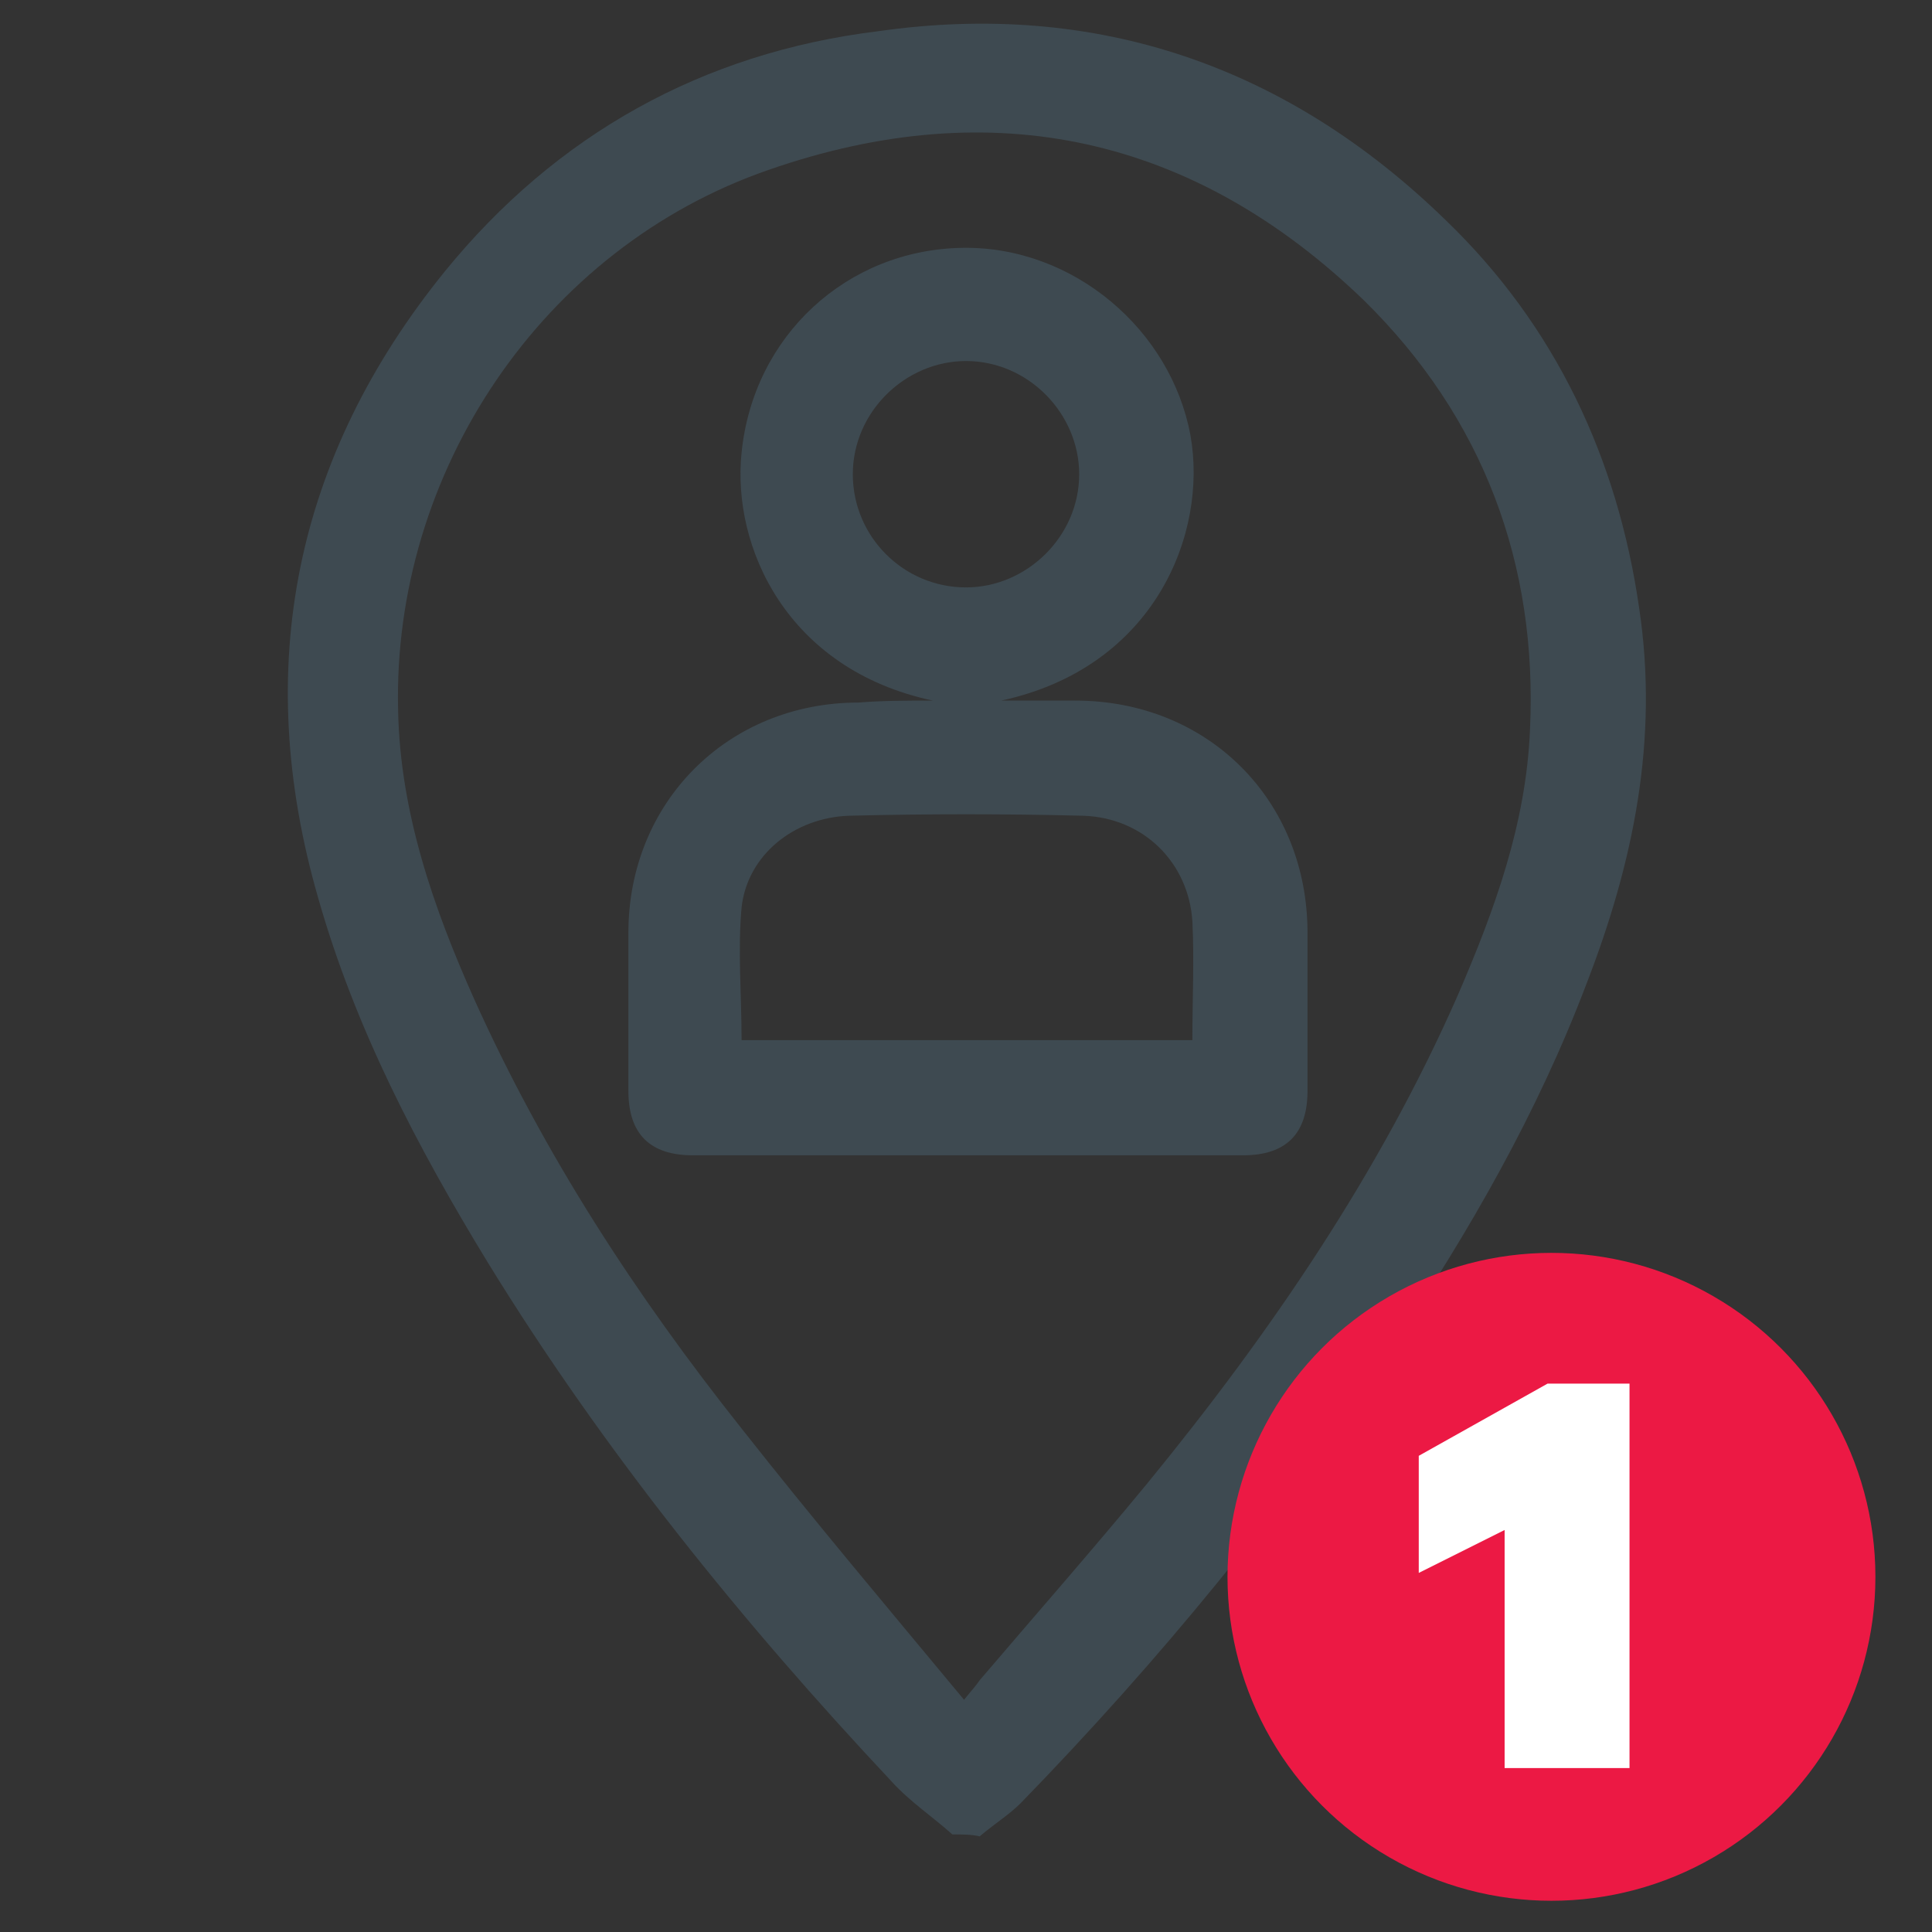
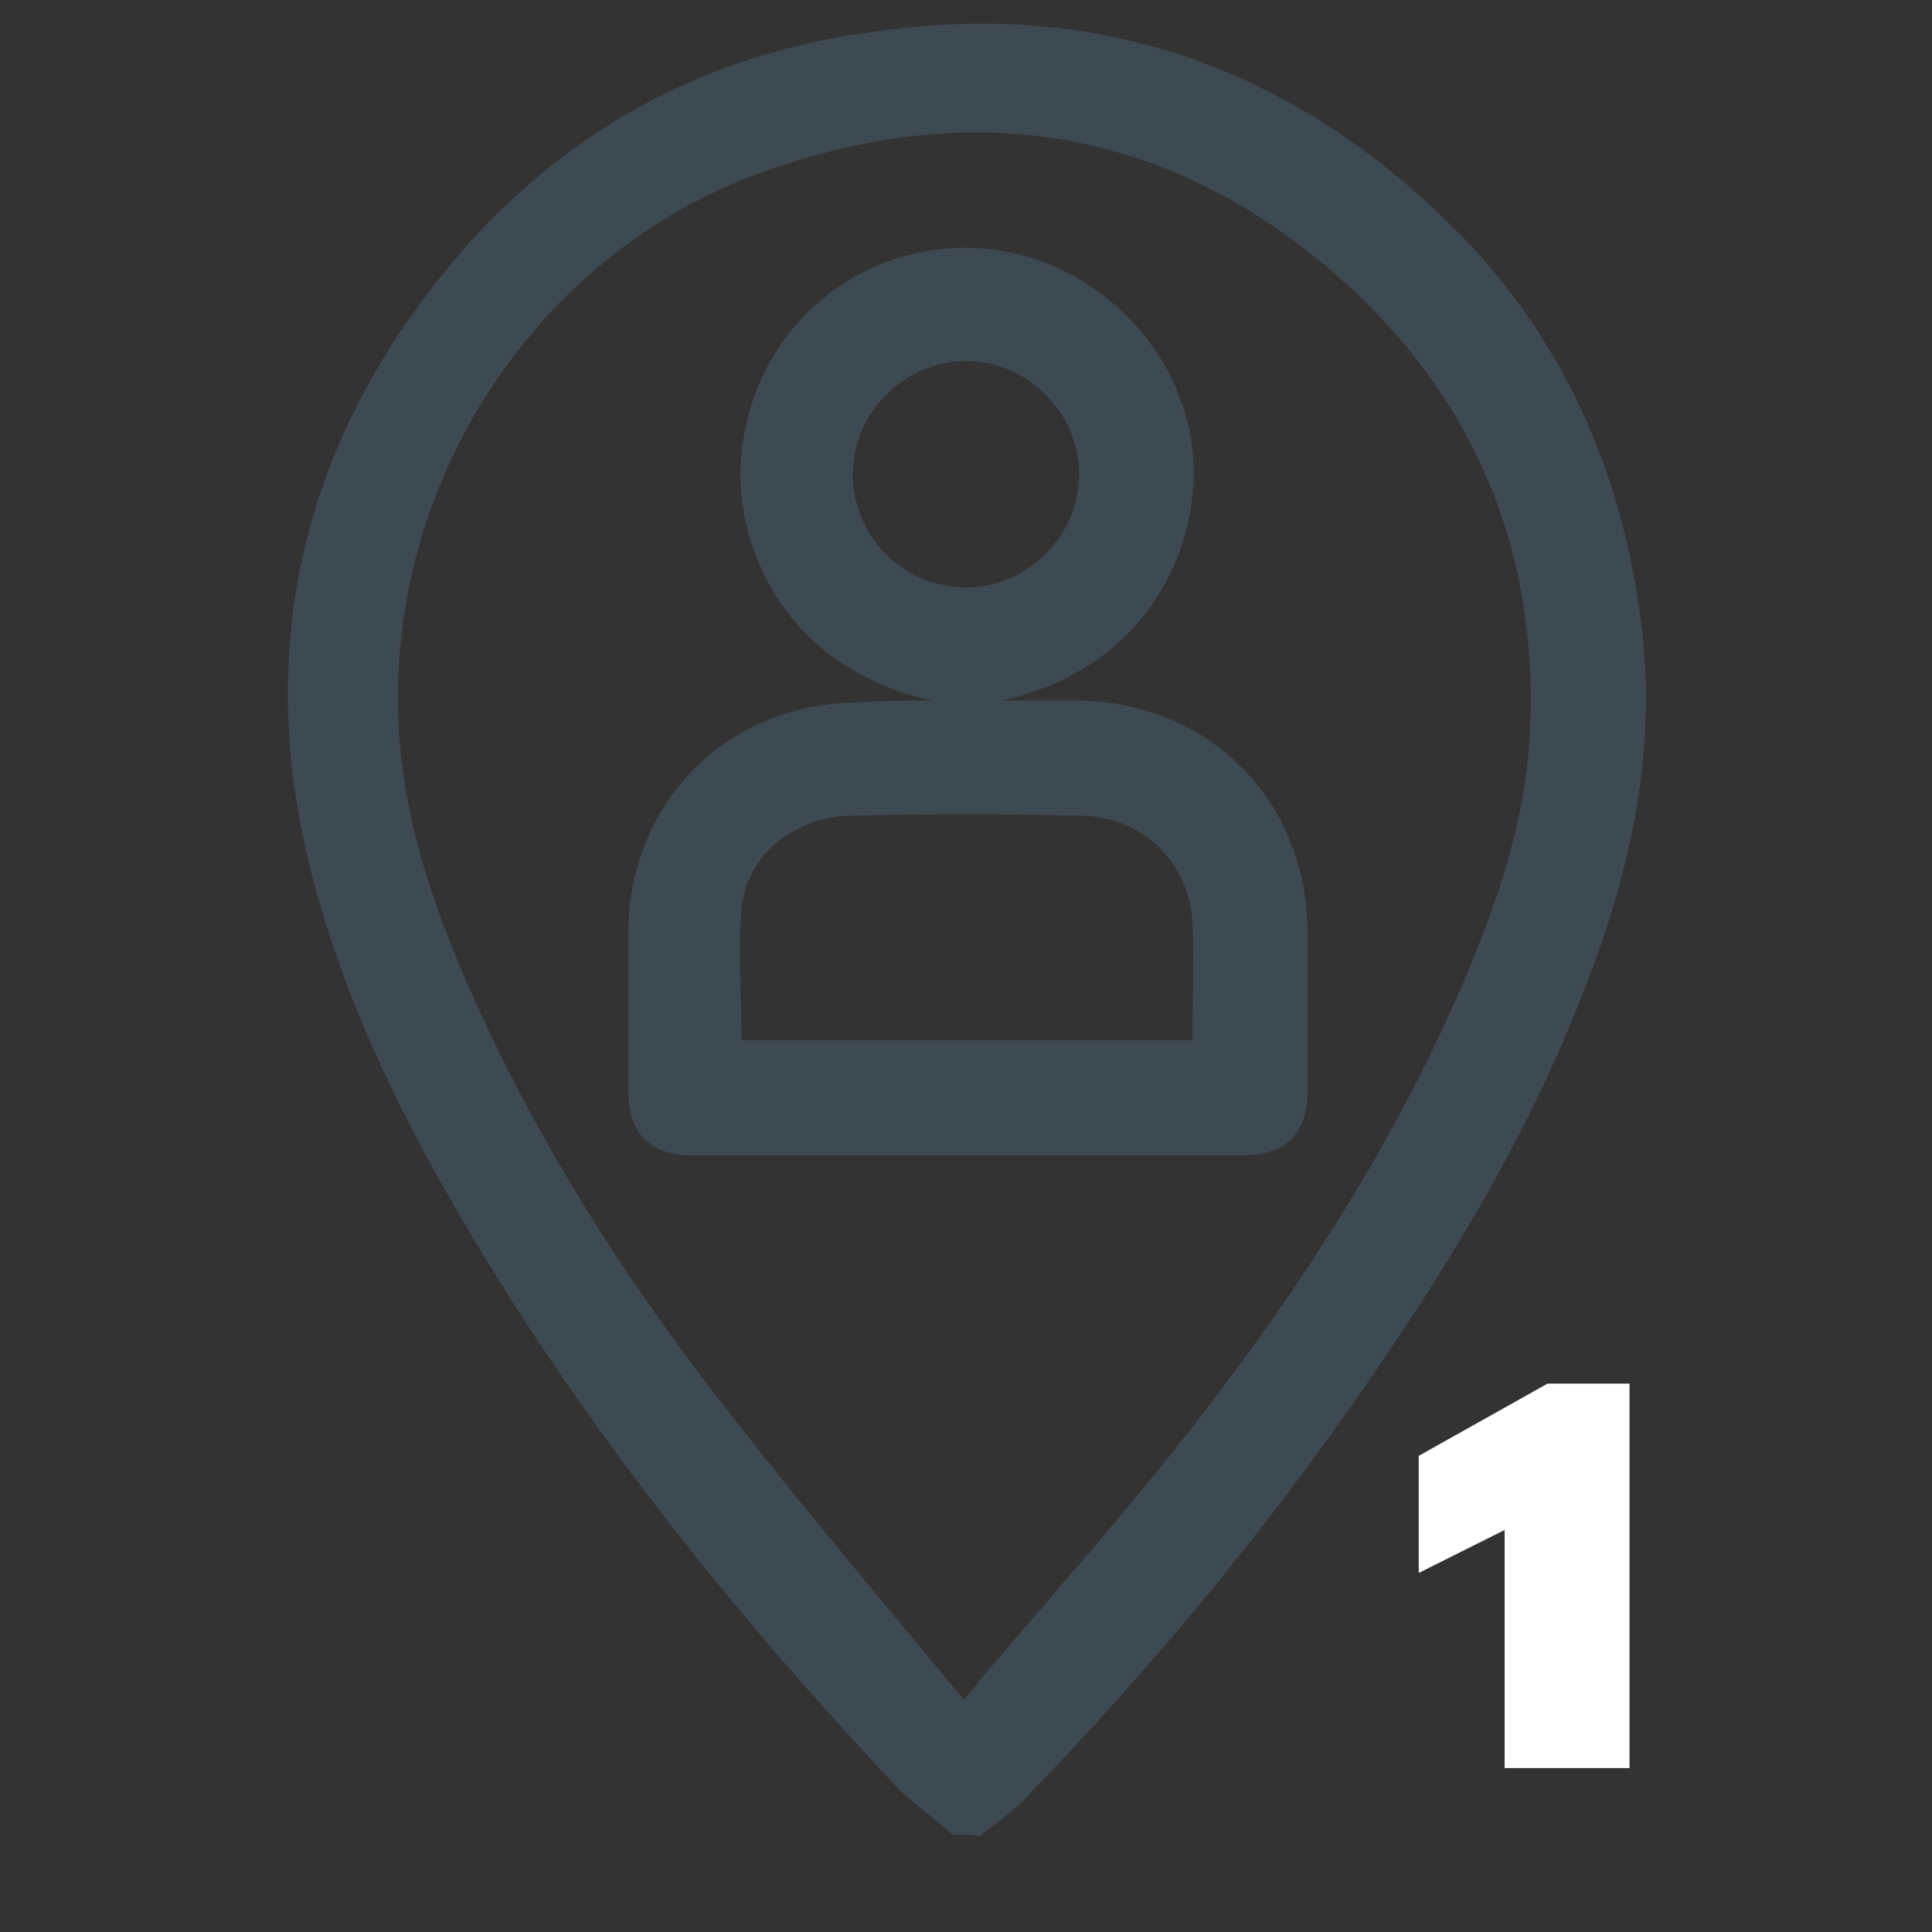
<svg xmlns="http://www.w3.org/2000/svg" version="1.1" id="Capa_1" x="0px" y="0px" viewBox="0 0 99 99" style="enable-background:new 0 0 99 99;" xml:space="preserve">
  <rect x="0" y="0" width="99" height="99" fill="#333333" stroke="none" />
  <style type="text/css">
	.st0{fill:#3E4A51;}
	.st1{fill:none;}
	.st2{fill:#EC1944;}
	.st3{fill:#FFFFFF;}
</style>
  <title>1</title>
  <g>
    <path class="st0" d="M48.8,94c-1-0.9-2.2-1.7-3.1-2.7c-7.7-8.2-14.8-17-20.7-26.6c-3.6-5.9-6.8-12-8.7-18.7   c-3.4-11.8-1.2-22.6,6.5-32.1c5.7-7,13.2-11.2,22.2-12.3C56.2,0,66,3.4,74.1,11.3c5.6,5.4,8.8,12.2,9.9,19.9c1,6.7-0.3,13-2.7,19.2   c-2.5,6.6-6,12.7-9.9,18.5c-5.6,8.4-12,16.2-19.1,23.5c-0.6,0.6-1.4,1.1-2.1,1.7C49.8,94,49.3,94,48.8,94z M49.4,87.1   c0.4-0.5,0.6-0.7,0.8-1c2.9-3.4,5.8-6.7,8.6-10.1c6.3-7.7,11.9-15.9,15.9-25c1.9-4.4,3.5-8.8,3.7-13.6c0.4-8.5-2.4-16-8.5-22   c-8.7-8.4-19-10.7-30.5-6.7c-11.6,4-19.3,15.5-19,27.7c0.1,5.2,1.8,10.1,3.9,14.8c3.6,8,8.3,15.2,13.7,22   C41.7,77.9,45.5,82.4,49.4,87.1z" />
    <path class="st0" d="M47.8,35.9c-7.5-1.6-10.3-7.9-9.8-12.7c0.6-6,5.4-10.4,11.3-10.5C55,12.6,60,16.9,61,22.3   c0.9,5-1.8,11.9-9.7,13.6c1.3,0,2.5,0,3.8,0c6.8,0,11.9,5.1,11.9,11.9c0,2.7,0,5.4,0,8.1c0,2.2-1.1,3.3-3.3,3.3   c-9.4,0-18.8,0-28.2,0c-2.2,0-3.3-1.1-3.3-3.3c0-2.7,0-5.4,0-8.1c0-6.7,5.1-11.8,11.8-11.8C45.2,35.9,46.5,35.9,47.8,35.9z    M61.1,53.3c0-2.1,0.1-4.1,0-6.1c-0.2-3-2.5-5.3-5.6-5.4c-4-0.1-8-0.1-12,0c-2.8,0.1-5.2,2-5.5,4.7c-0.2,2.2,0,4.5,0,6.8   C45.7,53.3,53.3,53.3,61.1,53.3z M49.5,18.5c-3.1,0-5.8,2.6-5.8,5.8c0,3.2,2.6,5.8,5.8,5.8c3.1,0,5.8-2.6,5.8-5.8   C55.3,21.2,52.7,18.5,49.5,18.5z" />
  </g>
  <rect class="st1" width="99" height="99" />
  <g>
-     <circle class="st2" cx="79.5" cy="80.8" r="16.6" />
    <path class="st3" d="M83.5,90.6h-6.4V78.4l-4.4,2.2v-6l6.6-3.7h4.2V90.6z" />
  </g>
</svg>